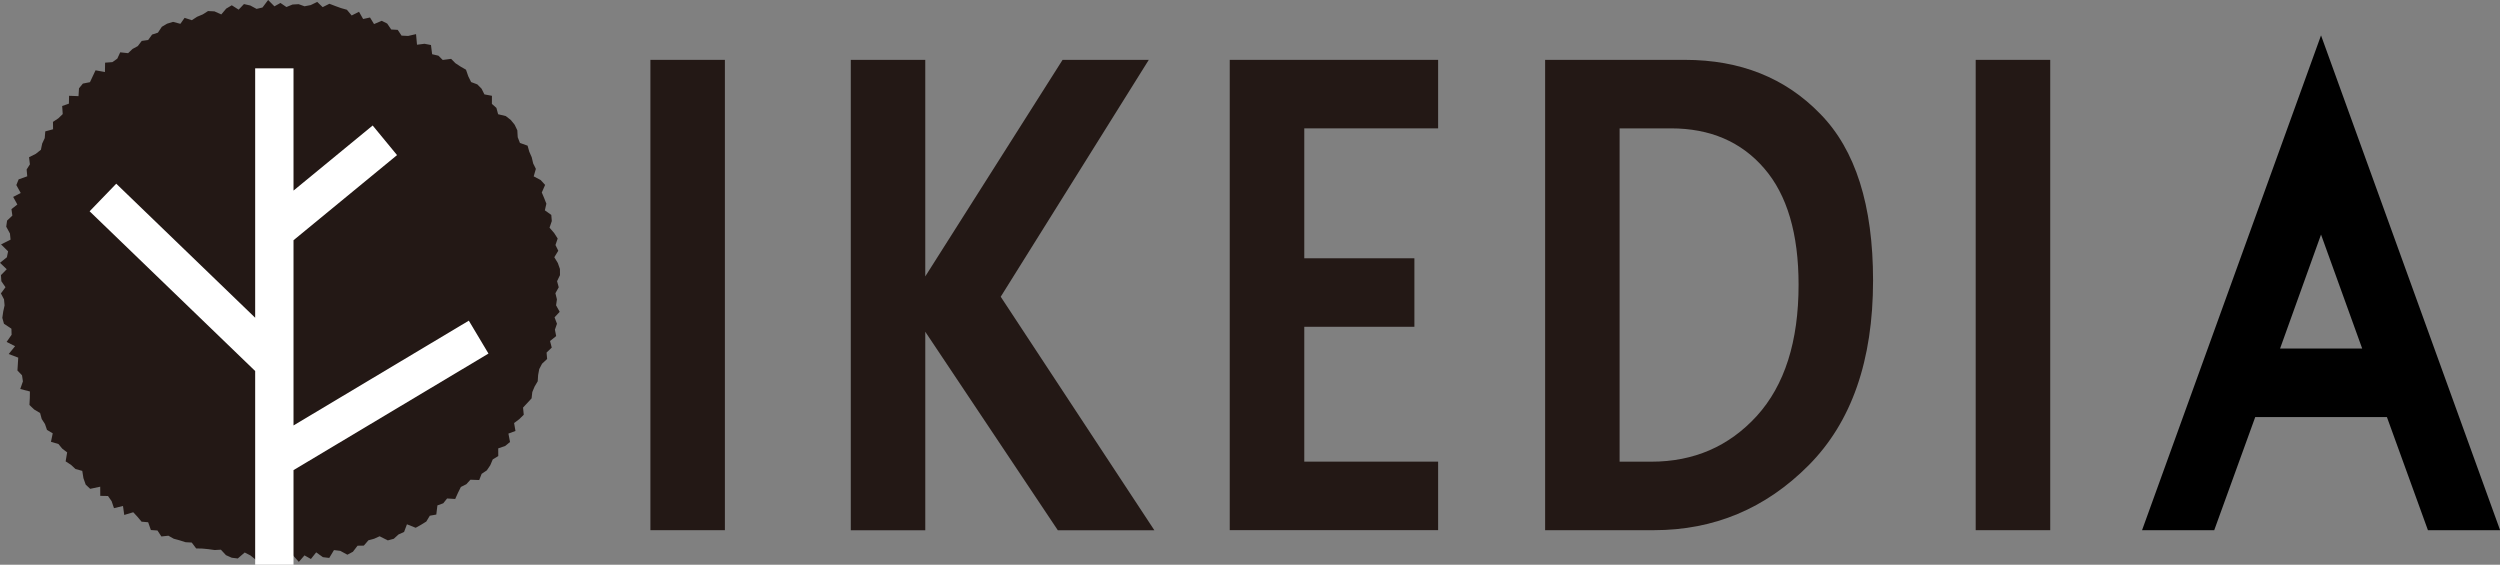
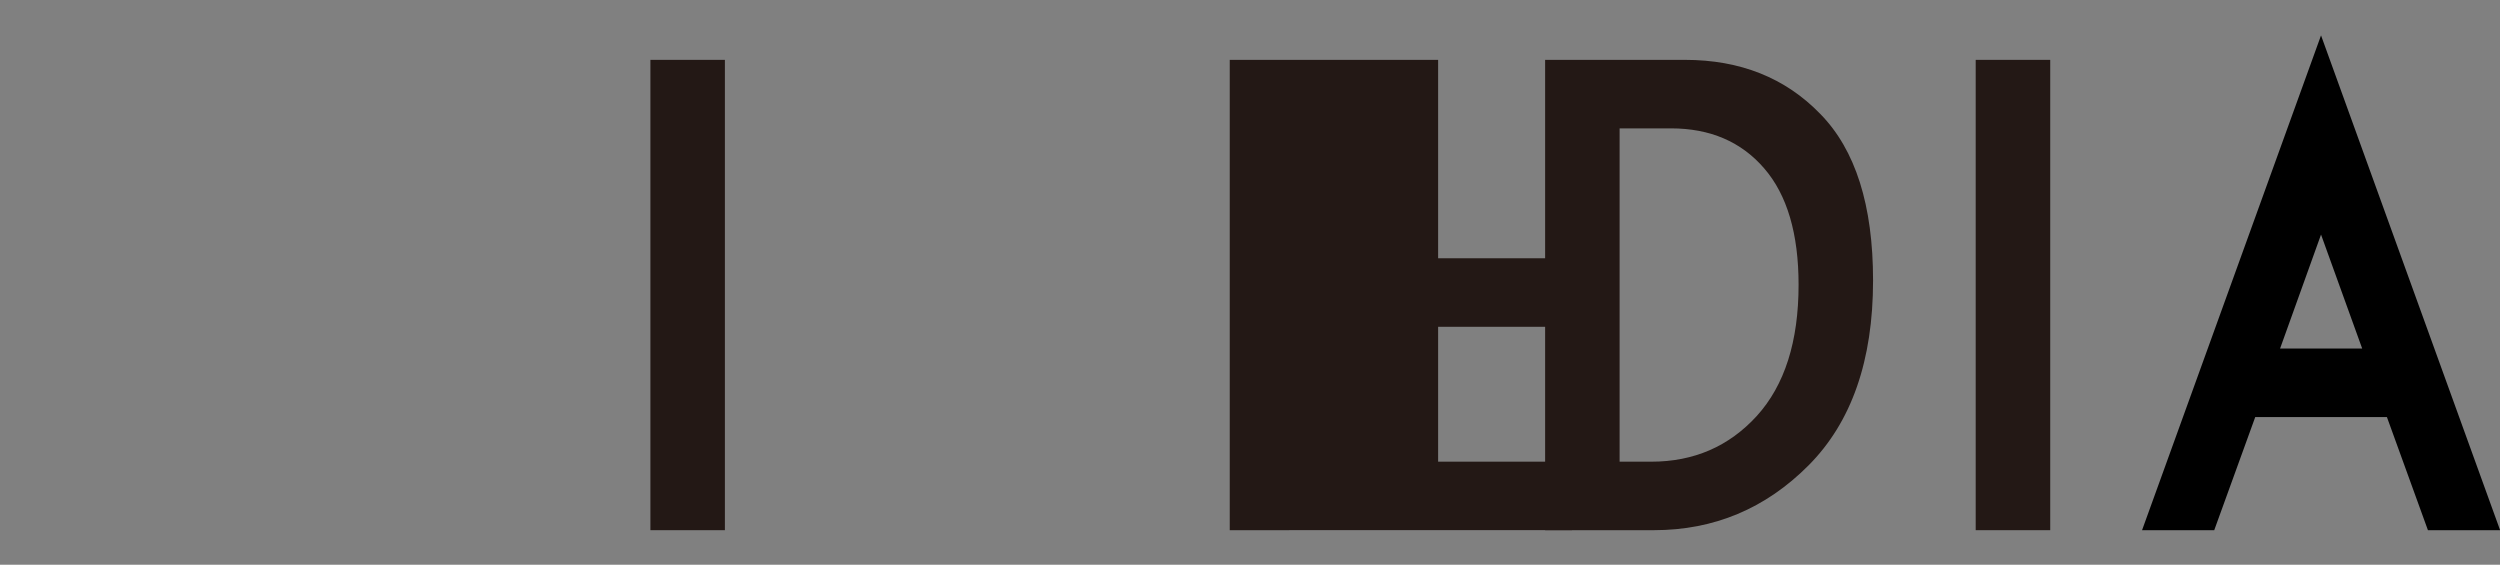
<svg xmlns="http://www.w3.org/2000/svg" id="_レイヤー_2" viewBox="0 0 497.42 112.37">
  <rect x="0" y="0" width="497.42" height="112.37" fill="#808080" stroke="none" />
  <defs>
    <style>.cls-1{fill:#fff;}.cls-2{fill:#231815;}</style>
  </defs>
  <g id="_レイヤー_1-2">
-     <polygon class="cls-2" points="110.84 55.95 111.17 57.16 110.51 58.34 110.81 59.56 110.64 60.75 111.36 62.04 110.34 63.14 110.82 64.42 110.41 65.59 110.66 66.87 109.44 67.85 109.78 69.16 108.75 70.15 108.86 71.42 107.85 72.37 107.29 73.44 107.07 74.62 106.99 75.86 106.37 76.91 105.91 78.01 105.77 79.26 104.92 80.18 104.07 81.09 104.21 82.52 103.32 83.4 102.29 84.17 102.56 85.75 101.16 86.27 101.48 87.95 100.5 88.74 99.13 89.21 99.14 90.74 98.04 91.41 97.55 92.57 96.86 93.59 95.83 94.28 95.35 95.51 93.6 95.45 92.79 96.34 91.7 96.89 91.12 98.06 90.57 99.28 88.96 99.18 88.19 100.14 87.03 100.56 86.81 102.38 85.52 102.61 84.82 103.77 83.78 104.41 82.71 105.01 80.97 104.32 80.4 105.84 79.29 106.34 78.35 107.2 77.16 107.52 75.53 106.7 74.45 107.19 73.3 107.5 72.39 108.56 71.14 108.58 70.22 109.78 69.12 110.37 67.7 109.6 66.45 109.45 65.51 111.01 64.25 110.86 62.91 109.9 61.86 111.22 60.58 110.5 59.46 111.8 58.18 110.37 57 110.75 55.8 110.89 54.58 111.93 53.41 110.61 52.22 110.51 50.95 111.42 49.82 110.51 48.69 109.93 47.31 111.12 46.1 110.97 44.96 110.46 43.95 109.37 42.71 109.44 41.51 109.27 40.29 109.15 39.03 109.12 38.15 107.95 36.9 107.88 35.75 107.51 34.57 107.19 33.51 106.59 32.11 106.74 31.33 105.55 30.02 105.46 29.48 103.91 28.17 103.8 27.35 102.82 26.51 101.92 24.72 102.46 24.47 100.67 22.68 101.11 22.21 99.72 21.49 98.69 19.95 98.66 19.94 96.84 17.94 97.26 17.05 96.42 16.6 95.14 16.37 93.69 15.02 93.32 14.13 92.49 13.06 91.8 13.36 90.01 12.38 89.26 11.62 88.34 10.14 87.91 10.49 86.22 9.35 85.54 8.95 84.37 8.3 83.37 7.98 82.18 6.79 81.47 5.86 80.58 5.93 79.2 5.95 77.89 4.03 77.4 4.56 75.88 4.38 74.67 3.47 73.72 3.55 72.43 3.63 71.16 1.73 70.44 3 68.88 1.32 68.03 2.31 66.6 2.27 65.4 .79 64.42 .46 63.24 .64 62 .91 60.76 .8 59.56 .18 58.38 1.09 57.15 .27 55.95 .19 54.74 1.34 53.57 0 52.29 1.37 51.19 1.61 50.01 .21 48.63 2.1 47.68 1.98 46.46 1.24 45.1 1.41 43.89 2.46 42.9 2.28 41.61 3.45 40.69 2.62 39.18 4.12 38.4 3.25 36.82 3.71 35.69 5.42 35.08 5.3 33.72 5.95 32.7 5.78 31.28 7.12 30.61 8.14 29.8 8.39 28.57 8.9 27.48 9.01 26.14 10.56 25.72 10.54 24.25 11.61 23.54 12.48 22.7 12.37 21.09 13.71 20.62 13.74 19.06 15.62 19.13 15.72 17.57 16.49 16.63 17.9 16.35 18.45 15.18 19.01 13.99 20.88 14.33 20.91 12.47 22.36 12.36 23.34 11.67 23.92 10.41 25.49 10.58 26.37 9.74 27.42 9.17 28.2 8.14 29.48 7.96 30.26 6.88 31.42 6.5 32.2 5.33 33.25 4.71 34.43 4.35 35.89 4.74 36.73 3.55 38.17 4.02 39.21 3.34 40.33 2.87 41.39 2.2 42.66 2.26 44.03 2.87 45.01 1.71 46.12 1.05 47.48 1.92 48.54 .81 49.79 1.09 51.05 1.77 52.23 1.49 53.35 0 54.6 1.26 55.8 .59 56.99 1.4 58.2 .9 59.42 .83 60.59 1.25 61.82 1.01 63.12 .38 64.2 1.42 65.54 .75 66.69 1.19 67.85 1.61 69.02 1.94 69.97 3.08 71.43 2.34 72.25 3.78 73.62 3.48 74.42 4.79 75.95 4.14 77.04 4.69 77.84 5.87 79.13 5.94 79.9 7.09 81.21 7.15 82.78 6.79 82.97 8.9 84.47 8.71 85.75 8.96 85.98 10.79 87.23 11.08 88.09 11.93 89.76 11.71 90.62 12.58 91.64 13.25 92.72 13.87 93.17 15.18 93.74 16.33 94.97 16.79 95.82 17.65 96.38 18.78 97.88 19.06 97.87 20.67 98.77 21.47 99.11 22.73 100.63 23.09 101.63 23.87 102.4 24.82 102.93 25.93 103.01 27.31 103.45 28.44 104.97 28.98 105.31 30.18 105.8 31.3 106.08 32.51 106.62 33.6 106.19 35.09 107.57 35.82 108.46 36.79 107.8 38.3 108.27 39.41 108.71 40.53 108.41 41.85 109.69 42.76 109.79 43.98 109.34 45.3 110.25 46.35 110.96 47.46 110.52 48.75 111.08 49.89 110.29 51.18 110.99 52.33 111.41 53.52 111.42 54.74 110.84 55.95" />
-     <polygon class="cls-1" points="97.19 70.35 93.28 63.8 58.4 84.65 58.4 47.8 79 30.86 74.15 24.97 58.4 37.92 58.4 13.6 50.77 13.6 50.77 63.22 23.13 36.55 17.83 42.04 50.77 73.82 50.77 112.37 58.4 112.37 58.4 93.54 97.19 70.35" />
    <path d="M461.81,7.04l-35.61,98.45h14.36l8.16-22.51h26.2l8.16,22.51h14.36L461.81,7.04ZM453.66,69.35l8.15-22.68,8.19,22.68h-16.34Z" />
    <path class="cls-2" d="M129.41,11.91h14.82v93.58h-14.82V11.91Z" />
-     <path class="cls-2" d="M184.09,55.01l27.33-43.1h17.15l-29.46,47.13,30.57,46.46h-19.21l-26.37-39.49v39.49h-14.82V11.91h14.82v43.1Z" />
-     <path class="cls-2" d="M244.68,105.49V11.91h41.46v13.63h-26.63v25.85h21.91v13.63h-21.91v26.83h26.63v13.63h-41.46Z" />
+     <path class="cls-2" d="M244.68,105.49V11.91h41.46v13.63v25.85h21.91v13.63h-21.91v26.83h26.63v13.63h-41.46Z" />
    <path class="cls-2" d="M307.43,105.49V11.91h27.83c10.99,0,19.97,3.58,26.92,10.76,7,7.13,10.5,18.17,10.5,33.13,0,15.93-4.28,28.2-12.83,36.79-8.55,8.6-18.81,12.9-30.78,12.9h-21.65ZM322.26,91.86h6.29c8.46,0,15.46-3.03,21-9.1,5.54-6.11,8.31-14.81,8.31-26.1,0-10.19-2.29-17.91-6.85-23.17-4.56-5.29-10.75-7.95-18.55-7.95h-10.21v66.32Z" />
    <path class="cls-2" d="M393.1,11.91h14.83v93.58h-14.83V11.91Z" />
  </g>
</svg>